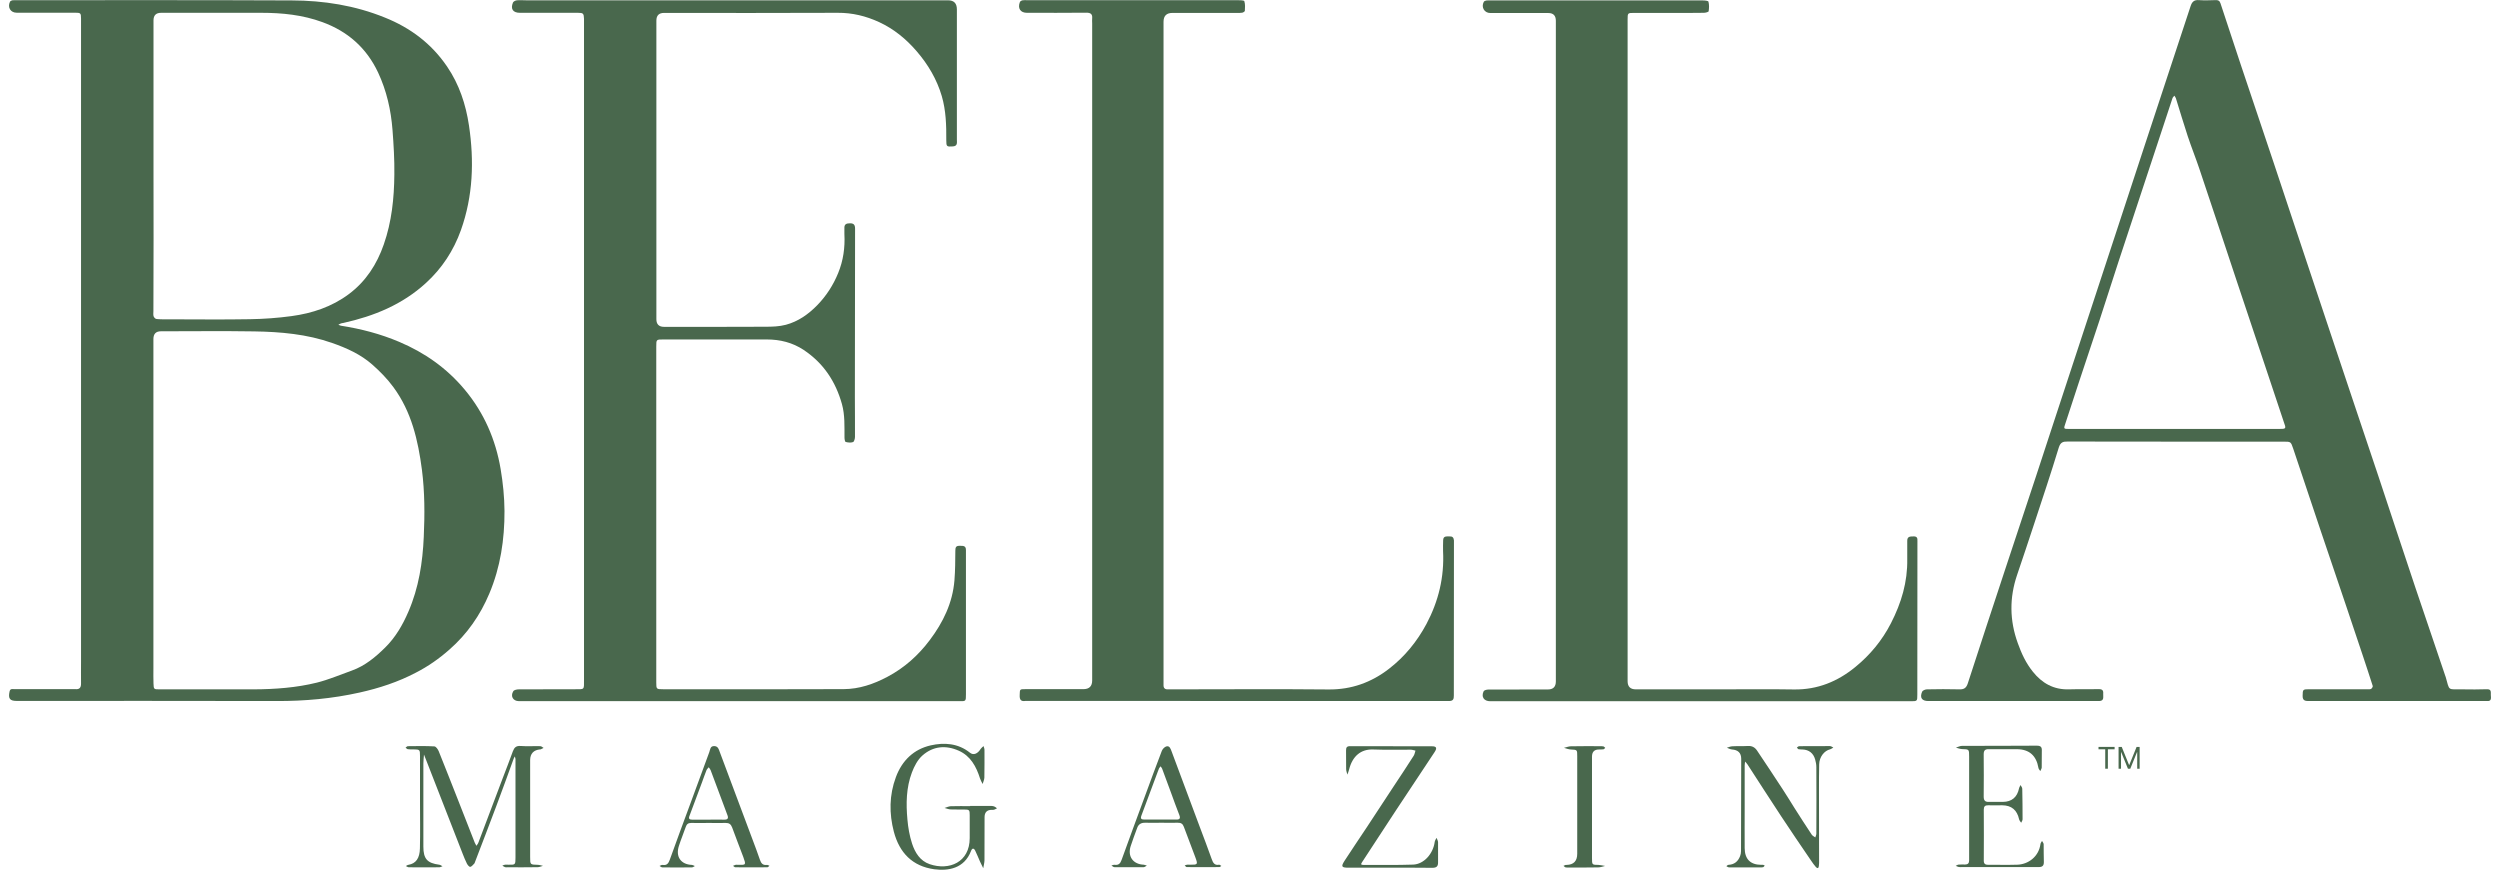
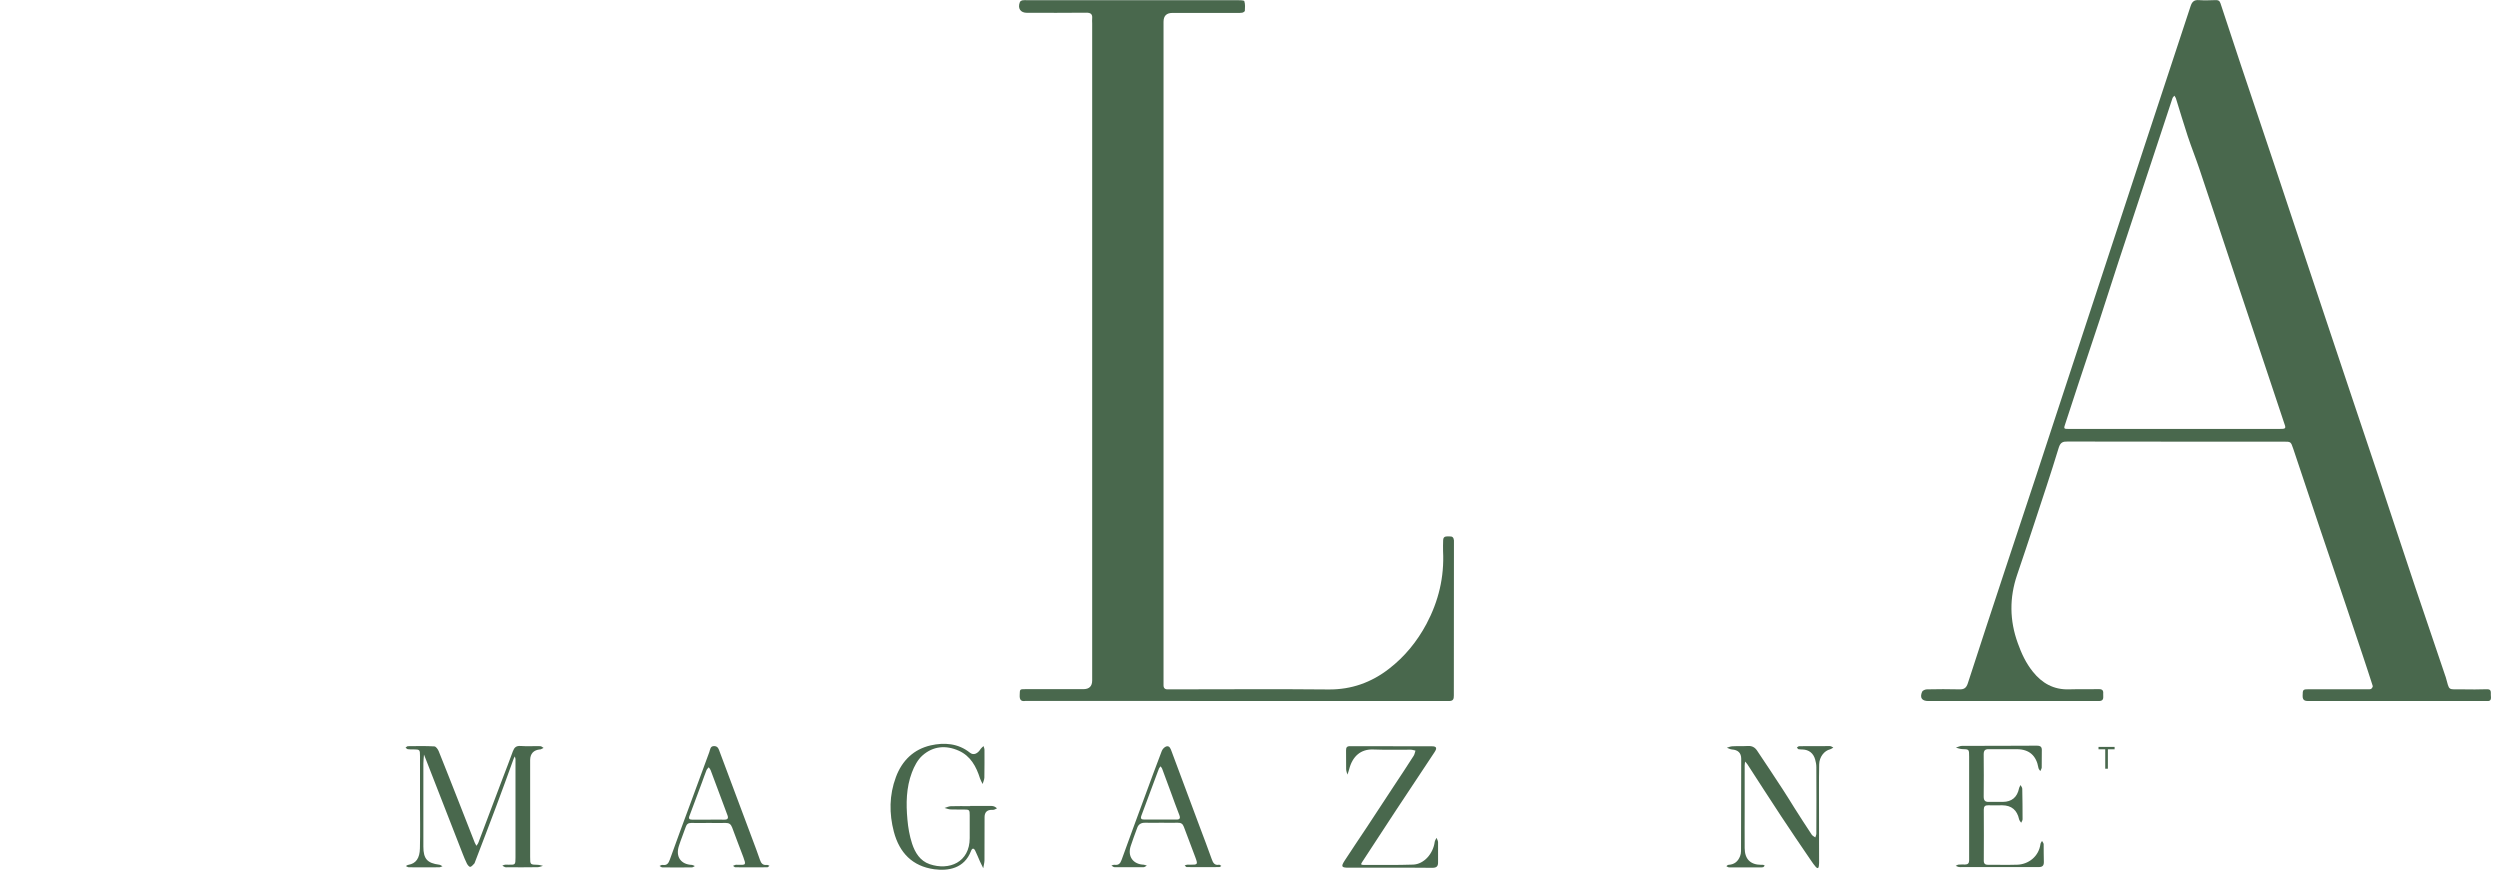
<svg xmlns="http://www.w3.org/2000/svg" width="138" height="48" viewBox="0 0 138 48" fill="none">
  <g clip-path="url(#clip0_16047_215883)">
-     <path d="M24.808 35.856C25.786 35 26.511 33.956 27.011 32.764C27.623 31.316 27.854 29.775 27.848 28.207C27.843 27.437 27.764 26.655 27.635 25.891C27.359 24.254 26.713 22.776 25.645 21.499C24.657 20.318 23.437 19.462 22.032 18.869C20.998 18.43 19.92 18.15 18.818 17.979C18.768 17.974 18.723 17.939 18.678 17.922C18.723 17.899 18.773 17.871 18.818 17.854C18.863 17.837 18.908 17.837 18.959 17.825C20.645 17.449 22.207 16.816 23.51 15.623C24.398 14.813 25.039 13.832 25.443 12.703C26.112 10.826 26.179 8.881 25.887 6.925C25.713 5.761 25.348 4.655 24.679 3.673C23.814 2.401 22.651 1.534 21.246 0.97C19.588 0.297 17.863 0.029 16.104 0.023C11.047 -1.12457e-05 5.99 0.011 0.933 0.011C0.848 0.011 0.764 0.006 0.68 0.017C0.635 0.023 0.573 0.057 0.55 0.097C0.404 0.411 0.584 0.702 0.921 0.702C0.994 0.702 1.073 0.702 1.146 0.702C2.146 0.702 3.152 0.702 4.152 0.702C4.45 0.702 4.473 0.724 4.473 1.027C4.473 1.112 4.473 1.198 4.473 1.283V19.36C4.473 25.081 4.473 30.802 4.473 36.523C4.473 36.923 4.467 37.322 4.473 37.721C4.478 37.949 4.394 38.063 4.164 38.041C4.091 38.035 4.012 38.041 3.939 38.041C2.888 38.041 1.843 38.041 0.792 38.041C0.685 38.041 0.567 37.995 0.528 38.172C0.444 38.56 0.539 38.691 0.921 38.691C5.709 38.691 10.491 38.685 15.278 38.697C16.818 38.702 18.341 38.565 19.847 38.229C20.925 37.989 21.976 37.647 22.96 37.128C23.628 36.786 24.241 36.358 24.808 35.856ZM8.473 9.172C8.473 6.491 8.473 3.81 8.473 1.129C8.473 0.844 8.614 0.707 8.895 0.707C10.738 0.707 12.587 0.707 14.43 0.707C15.576 0.707 16.706 0.821 17.796 1.221C19.183 1.728 20.223 2.63 20.869 3.999C21.341 5.008 21.583 6.075 21.667 7.181C21.729 7.991 21.779 8.813 21.768 9.629C21.757 10.941 21.622 12.247 21.184 13.496C20.802 14.597 20.189 15.538 19.257 16.234C18.318 16.936 17.234 17.295 16.093 17.449C15.334 17.552 14.565 17.608 13.8 17.62C12.283 17.648 10.766 17.626 9.249 17.626C9.047 17.626 8.839 17.631 8.636 17.608C8.575 17.603 8.502 17.523 8.479 17.46C8.451 17.375 8.468 17.272 8.468 17.175C8.479 14.511 8.479 11.842 8.473 9.172ZM21.263 35.742C20.729 36.272 20.144 36.757 19.425 37.014C18.785 37.242 18.15 37.516 17.492 37.681C16.357 37.961 15.188 38.046 14.014 38.052C12.283 38.052 10.547 38.052 8.816 38.052C8.49 38.052 8.485 38.052 8.473 37.727C8.462 37.459 8.468 37.196 8.468 36.928C8.468 34.002 8.468 31.076 8.468 28.15C8.468 25.007 8.468 21.858 8.468 18.715C8.468 18.43 8.608 18.287 8.884 18.287C10.598 18.287 12.311 18.265 14.025 18.293C15.486 18.316 16.936 18.441 18.335 18.932C19.133 19.211 19.908 19.559 20.549 20.124C20.97 20.495 21.369 20.9 21.718 21.373C22.718 22.736 23.078 24.305 23.291 25.936C23.448 27.163 23.448 28.401 23.392 29.633C23.33 31.047 23.117 32.445 22.544 33.763C22.229 34.498 21.83 35.183 21.263 35.742Z" fill="#49684D" />
-     <path d="M28.702 0.707C29.77 0.707 30.838 0.707 31.905 0.707C32.197 0.707 32.226 0.747 32.237 1.038C32.237 1.135 32.237 1.226 32.237 1.323C32.237 7.352 32.237 13.376 32.237 19.399C32.237 25.423 32.237 31.469 32.237 37.504C32.237 38.097 32.282 38.046 31.709 38.046C30.686 38.046 29.669 38.046 28.646 38.052C28.539 38.052 28.376 38.08 28.331 38.16C28.163 38.434 28.326 38.696 28.629 38.702C28.697 38.702 28.759 38.702 28.826 38.702C36.738 38.702 44.649 38.702 52.567 38.702C52.69 38.702 52.808 38.702 52.932 38.702C53.32 38.714 53.32 38.714 53.32 38.326C53.32 35.73 53.32 33.135 53.32 30.54C53.32 30.483 53.32 30.425 53.32 30.368C53.325 30.1 53.14 30.134 52.966 30.129C52.775 30.123 52.735 30.214 52.735 30.391C52.73 30.939 52.73 31.492 52.685 32.04C52.584 33.283 52.056 34.361 51.325 35.331C50.696 36.169 49.931 36.86 48.982 37.362C48.218 37.767 47.425 38.035 46.577 38.04C43.25 38.057 39.929 38.046 36.603 38.046C36.232 38.046 36.226 38.04 36.226 37.664C36.226 31.486 36.226 25.309 36.226 19.131C36.226 18.738 36.226 18.738 36.62 18.738C38.519 18.738 40.424 18.743 42.323 18.738C43.065 18.738 43.75 18.909 44.368 19.32C45.447 20.038 46.127 21.054 46.476 22.308C46.644 22.913 46.611 23.535 46.616 24.151C46.616 24.236 46.639 24.385 46.684 24.396C46.813 24.43 46.97 24.448 47.088 24.402C47.15 24.379 47.195 24.214 47.195 24.117C47.2 23.387 47.189 22.651 47.189 21.921C47.189 18.823 47.195 15.726 47.2 12.623C47.2 12.418 47.133 12.326 46.925 12.326C46.723 12.326 46.594 12.372 46.611 12.611C46.616 12.714 46.605 12.823 46.611 12.925C46.65 13.667 46.549 14.386 46.268 15.07C45.998 15.732 45.622 16.319 45.121 16.838C44.621 17.352 44.059 17.745 43.38 17.928C43.014 18.025 42.627 18.036 42.245 18.036C40.379 18.047 38.519 18.042 36.653 18.042C36.373 18.042 36.232 17.899 36.232 17.62C36.232 12.127 36.232 6.634 36.232 1.141C36.232 0.855 36.373 0.713 36.653 0.713C39.845 0.713 43.042 0.724 46.234 0.707C47.049 0.701 47.796 0.884 48.527 1.22C49.341 1.597 50.016 2.15 50.6 2.829C51.229 3.559 51.713 4.375 51.988 5.31C52.218 6.103 52.241 6.919 52.235 7.74C52.235 8.094 52.258 8.105 52.6 8.082C52.87 8.065 52.82 7.866 52.82 7.706C52.82 5.31 52.82 2.915 52.82 0.519C52.82 0.182 52.657 0.017 52.331 0.017C44.571 0.017 36.805 0.017 29.04 0.017C28.871 0.017 28.702 -0 28.534 0.017C28.455 0.023 28.343 0.08 28.315 0.142C28.169 0.496 28.315 0.707 28.702 0.707Z" fill="#49684D" />
    <path d="M137.494 38.366C137.489 38.212 137.539 38.035 137.27 38.046C136.831 38.063 136.387 38.058 135.949 38.052C135.084 38.041 135.23 38.166 135 37.362C134.994 37.35 134.994 37.345 134.988 37.333C134.432 35.69 133.87 34.048 133.319 32.405C132.634 30.363 131.965 28.321 131.285 26.279C130.802 24.824 130.308 23.37 129.819 21.909C129.437 20.78 129.06 19.645 128.684 18.515C128.369 17.574 128.054 16.633 127.74 15.686C127.335 14.471 126.93 13.256 126.526 12.047C126.183 11.02 125.846 9.999 125.503 8.972C124.902 7.176 124.295 5.379 123.694 3.582C123.317 2.453 122.941 1.318 122.57 0.182C122.519 0.034 122.441 -0 122.3 0.006C121.991 0.017 121.682 0.028 121.373 0.006C121.109 -0.012 120.997 0.103 120.918 0.348C120.109 2.818 119.288 5.282 118.479 7.746C117.445 10.883 116.417 14.021 115.389 17.152C114.703 19.24 114.018 21.322 113.332 23.41C113.018 24.368 112.703 25.332 112.388 26.29C111.821 28.007 111.247 29.73 110.68 31.447C109.989 33.534 109.303 35.628 108.623 37.721C108.539 37.978 108.415 38.058 108.163 38.052C107.561 38.035 106.966 38.041 106.364 38.052C106.275 38.052 106.128 38.115 106.1 38.183C105.96 38.52 106.089 38.697 106.443 38.697C109.522 38.697 112.602 38.697 115.687 38.697C115.754 38.697 115.816 38.697 115.883 38.697C116.17 38.685 116.086 38.457 116.097 38.291C116.114 38.115 116.046 38.035 115.855 38.041C115.304 38.052 114.748 38.035 114.198 38.052C113.36 38.075 112.72 37.715 112.208 37.071C111.832 36.603 111.585 36.073 111.382 35.502C110.927 34.247 110.916 32.998 111.343 31.738C111.663 30.802 111.972 29.866 112.281 28.931C112.742 27.528 113.214 26.125 113.641 24.716C113.737 24.408 113.877 24.368 114.141 24.373C116.125 24.379 118.114 24.379 120.098 24.379C122.081 24.379 124.065 24.379 126.054 24.379C126.458 24.379 126.453 24.379 126.588 24.773C127.088 26.273 127.588 27.773 128.094 29.273C128.56 30.654 129.032 32.04 129.498 33.42C129.813 34.356 130.128 35.291 130.437 36.221C130.617 36.769 130.802 37.316 130.976 37.869C130.987 37.909 130.926 38.006 130.881 38.029C130.819 38.058 130.735 38.046 130.662 38.046C129.594 38.046 128.526 38.046 127.459 38.046C127.116 38.046 127.11 38.063 127.105 38.411C127.099 38.697 127.273 38.697 127.476 38.697C130.707 38.697 133.938 38.697 137.169 38.697C137.213 38.697 137.264 38.697 137.309 38.697C137.534 38.708 137.506 38.531 137.494 38.366ZM125.79 23.678C123.874 23.678 121.952 23.678 120.03 23.678C118.103 23.678 116.175 23.678 114.242 23.678C113.894 23.678 113.905 23.683 114.023 23.335C114.271 22.599 114.501 21.858 114.748 21.122C115.125 19.981 115.512 18.84 115.889 17.694C116.237 16.633 116.574 15.561 116.923 14.5C117.754 11.973 118.597 9.44 119.429 6.913C119.592 6.417 119.755 5.921 119.918 5.43C119.935 5.373 119.985 5.333 120.025 5.282C120.053 5.328 120.092 5.373 120.109 5.424C120.328 6.12 120.53 6.816 120.761 7.512C120.963 8.123 121.205 8.721 121.407 9.326C122.098 11.38 122.778 13.439 123.463 15.498C124.014 17.152 124.565 18.806 125.121 20.46C125.436 21.402 125.75 22.349 126.065 23.29C126.206 23.672 126.2 23.678 125.79 23.678Z" fill="#49684D" />
-     <path d="M105.623 29.61C105.449 29.616 105.274 29.599 105.28 29.861C105.286 30.192 105.274 30.528 105.28 30.859C105.302 32.126 104.954 33.283 104.381 34.401C103.892 35.354 103.229 36.153 102.42 36.814C101.442 37.618 100.329 38.075 99.037 38.058C97.66 38.035 96.284 38.052 94.907 38.052C93.373 38.052 91.833 38.052 90.299 38.052C89.996 38.052 89.844 37.904 89.844 37.601C89.844 37.544 89.844 37.487 89.844 37.43C89.844 31.413 89.844 25.4 89.844 19.383C89.844 16.542 89.844 13.701 89.844 10.855C89.844 7.592 89.844 4.335 89.844 1.078C89.844 0.713 89.85 0.713 90.204 0.713C90.895 0.713 91.592 0.713 92.283 0.713C92.873 0.713 93.463 0.719 94.053 0.707C94.148 0.707 94.311 0.662 94.317 0.622C94.345 0.445 94.351 0.257 94.306 0.091C94.295 0.04 94.092 0.023 93.98 0.023C90.075 0.017 86.169 0.023 82.264 0.023C82.191 0.023 82.112 0.017 82.039 0.029C81.989 0.04 81.927 0.063 81.904 0.103C81.747 0.399 81.938 0.719 82.264 0.719C83.332 0.719 84.399 0.719 85.467 0.719C85.742 0.719 85.883 0.861 85.883 1.147C85.883 13.302 85.883 25.457 85.883 37.613C85.883 37.909 85.737 38.058 85.445 38.058C84.349 38.058 83.253 38.058 82.157 38.063C82.067 38.063 81.933 38.098 81.899 38.155C81.747 38.468 81.916 38.708 82.258 38.708C82.343 38.708 82.427 38.708 82.511 38.708C90.159 38.708 97.812 38.708 105.46 38.708C105.836 38.708 105.836 38.708 105.836 38.343C105.836 35.519 105.836 32.696 105.842 29.872C105.859 29.678 105.797 29.604 105.623 29.61Z" fill="#49684D" />
    <path d="M80.011 29.61C79.859 29.616 79.668 29.57 79.662 29.821C79.657 30.021 79.651 30.22 79.657 30.42C79.73 31.852 79.409 33.181 78.741 34.441C78.218 35.417 77.538 36.249 76.673 36.917C75.695 37.675 74.594 38.069 73.341 38.058C70.475 38.029 67.609 38.052 64.744 38.052C64.648 38.052 64.558 38.046 64.463 38.052C64.3 38.058 64.221 37.978 64.227 37.812C64.227 37.71 64.227 37.601 64.227 37.499C64.227 32.234 64.227 26.969 64.227 21.704C64.227 14.87 64.227 8.037 64.227 1.203C64.227 0.878 64.39 0.713 64.721 0.713C65.912 0.713 67.098 0.713 68.289 0.713C68.385 0.713 68.48 0.719 68.57 0.701C68.626 0.69 68.711 0.639 68.716 0.599C68.728 0.422 68.739 0.234 68.688 0.068C68.671 0.011 68.452 0.011 68.329 0.011C64.451 0.011 60.574 0.011 56.697 0.011C56.613 0.011 56.528 -0 56.444 0.017C56.388 0.028 56.315 0.068 56.298 0.114C56.163 0.456 56.326 0.707 56.686 0.707C57.782 0.707 58.877 0.713 59.973 0.701C60.198 0.701 60.31 0.776 60.288 1.01C60.276 1.101 60.288 1.198 60.288 1.295C60.288 7.318 60.288 13.348 60.288 19.371C60.288 25.434 60.288 31.498 60.288 37.561C60.288 37.881 60.125 38.041 59.804 38.041C58.737 38.041 57.669 38.041 56.602 38.041C56.281 38.041 56.298 38.041 56.287 38.377C56.276 38.628 56.36 38.731 56.607 38.691C56.624 38.691 56.646 38.691 56.663 38.691C64.434 38.691 72.206 38.691 79.977 38.697C80.224 38.697 80.252 38.588 80.252 38.389C80.252 35.536 80.252 32.684 80.258 29.832C80.241 29.667 80.174 29.599 80.011 29.61Z" fill="#49684D" />
    <path d="M29.815 41.366C29.826 41.366 29.837 41.366 29.843 41.366C29.899 41.338 29.95 41.309 30.006 41.286C29.95 41.252 29.894 41.195 29.832 41.189C29.467 41.178 29.101 41.206 28.736 41.178C28.489 41.161 28.388 41.263 28.309 41.474C28.129 41.982 27.927 42.484 27.736 42.992C27.292 44.161 26.854 45.336 26.41 46.505C26.387 46.574 26.337 46.631 26.297 46.688C26.269 46.631 26.236 46.574 26.207 46.517C25.893 45.713 25.578 44.914 25.264 44.11C24.915 43.226 24.572 42.347 24.218 41.469C24.173 41.36 24.067 41.206 23.977 41.201C23.493 41.172 23.005 41.184 22.516 41.189C22.471 41.189 22.431 41.241 22.387 41.269C22.426 41.298 22.465 41.349 22.51 41.355C22.611 41.372 22.712 41.366 22.819 41.366C23.173 41.372 23.184 41.377 23.184 41.731C23.184 42.558 23.184 43.385 23.184 44.212C23.184 45.085 23.201 45.964 23.179 46.836C23.168 47.373 22.96 47.669 22.544 47.738C22.493 47.743 22.448 47.783 22.403 47.806C22.459 47.829 22.51 47.874 22.566 47.874C23.128 47.88 23.69 47.88 24.252 47.874C24.308 47.874 24.364 47.834 24.426 47.817C24.364 47.789 24.308 47.738 24.246 47.732C23.583 47.646 23.37 47.407 23.37 46.734C23.37 45.205 23.37 43.671 23.37 42.142C23.37 41.976 23.392 41.817 23.404 41.651C23.46 41.8 23.521 41.948 23.578 42.096C24.23 43.773 24.881 45.45 25.539 47.127C25.612 47.31 25.685 47.498 25.775 47.675C25.814 47.749 25.904 47.857 25.955 47.852C26.033 47.84 26.106 47.743 26.174 47.675C26.202 47.652 26.207 47.606 26.224 47.572C26.612 46.557 27.005 45.541 27.387 44.52C27.719 43.642 28.034 42.758 28.354 41.88C28.371 41.834 28.393 41.8 28.416 41.754C28.427 41.8 28.455 41.851 28.455 41.897C28.455 42.826 28.455 43.762 28.455 44.692C28.455 44.789 28.455 44.88 28.455 44.977C28.455 45.764 28.455 46.557 28.455 47.344C28.455 47.738 28.444 47.738 28.067 47.732C28 47.732 27.933 47.721 27.871 47.732C27.82 47.738 27.775 47.766 27.73 47.783C27.781 47.812 27.826 47.852 27.882 47.869C27.927 47.88 27.972 47.874 28.023 47.874C28.573 47.874 29.129 47.88 29.68 47.869C29.781 47.869 29.877 47.817 29.972 47.795C29.877 47.778 29.781 47.738 29.686 47.738C29.264 47.726 29.264 47.732 29.264 47.31C29.264 45.524 29.264 43.733 29.264 41.948C29.27 41.6 29.455 41.4 29.815 41.366Z" fill="#49684D" />
    <path d="M54.646 44.486C54.281 44.486 53.915 44.486 53.55 44.486C53.55 44.492 53.55 44.498 53.55 44.498C53.196 44.498 52.837 44.492 52.483 44.503C52.364 44.509 52.252 44.566 52.14 44.6C52.252 44.629 52.359 44.674 52.471 44.68C52.713 44.691 52.96 44.68 53.202 44.686C53.511 44.686 53.528 44.703 53.528 45.005C53.528 45.422 53.528 45.844 53.528 46.26C53.528 47.606 52.387 48.068 51.319 47.703C50.786 47.521 50.51 47.064 50.347 46.568C50.207 46.14 50.128 45.684 50.089 45.233C50.01 44.361 50.021 43.477 50.336 42.644C50.465 42.301 50.656 41.931 50.926 41.697C51.51 41.184 52.213 41.121 52.926 41.44C53.573 41.731 53.887 42.307 54.095 42.963C54.129 43.072 54.191 43.174 54.241 43.277C54.275 43.163 54.331 43.043 54.337 42.929C54.348 42.416 54.343 41.902 54.343 41.389C54.343 41.32 54.309 41.252 54.292 41.184C54.236 41.235 54.174 41.281 54.135 41.337C53.966 41.611 53.736 41.708 53.539 41.548C52.887 41.024 52.117 40.978 51.376 41.144C50.448 41.355 49.797 41.971 49.454 42.895C49.083 43.893 49.077 44.903 49.342 45.918C49.651 47.076 50.364 47.817 51.572 47.983C52.348 48.085 53.23 47.943 53.601 46.973C53.657 46.819 53.752 46.796 53.831 46.956C53.927 47.15 54.005 47.355 54.095 47.555C54.151 47.681 54.213 47.8 54.275 47.926C54.297 47.783 54.337 47.641 54.343 47.504C54.348 46.705 54.343 45.907 54.348 45.108C54.348 44.846 54.477 44.709 54.73 44.703C54.775 44.703 54.826 44.714 54.871 44.697C54.927 44.68 54.983 44.646 55.034 44.617C54.983 44.583 54.938 44.538 54.888 44.52C54.798 44.486 54.725 44.486 54.646 44.486Z" fill="#49684D" />
    <path d="M79.381 46.494C79.381 46.408 79.325 46.329 79.297 46.249C79.263 46.323 79.207 46.391 79.196 46.471C79.112 47.121 78.606 47.703 78.005 47.726C77.089 47.76 76.173 47.737 75.251 47.743C75.122 47.743 75.111 47.703 75.184 47.595C75.813 46.642 76.431 45.678 77.061 44.726C77.769 43.653 78.482 42.587 79.19 41.514C79.336 41.292 79.297 41.195 79.044 41.195C77.538 41.189 76.032 41.195 74.521 41.189C74.341 41.189 74.302 41.263 74.302 41.429C74.313 41.771 74.296 42.113 74.307 42.456C74.307 42.558 74.352 42.655 74.375 42.758C74.408 42.667 74.448 42.575 74.47 42.478C74.65 41.754 75.111 41.337 75.819 41.372C76.499 41.4 77.184 41.377 77.87 41.383C77.96 41.383 78.05 41.417 78.134 41.434C78.1 41.532 78.089 41.634 78.038 41.714C77.679 42.279 77.308 42.838 76.937 43.397C76.437 44.155 75.942 44.914 75.442 45.673C75.038 46.283 74.622 46.893 74.223 47.509C74.01 47.84 74.049 47.897 74.453 47.897C75.201 47.897 75.954 47.897 76.701 47.897C77.488 47.897 78.274 47.892 79.061 47.903C79.286 47.903 79.387 47.834 79.381 47.595C79.376 47.213 79.387 46.853 79.381 46.494Z" fill="#49684D" />
    <path d="M99.357 41.189C99.329 41.189 99.296 41.189 99.273 41.201C99.239 41.218 99.217 41.246 99.189 41.264C99.217 41.292 99.239 41.343 99.273 41.355C99.346 41.372 99.419 41.366 99.498 41.372C99.852 41.383 100.099 41.577 100.195 41.919C100.234 42.056 100.262 42.199 100.262 42.342C100.268 43.568 100.268 44.794 100.262 46.021C100.262 46.089 100.223 46.158 100.206 46.226C100.144 46.181 100.06 46.141 100.015 46.084C99.695 45.599 99.374 45.108 99.065 44.617C98.846 44.275 98.644 43.927 98.419 43.591C97.947 42.866 97.469 42.148 96.992 41.435C96.874 41.258 96.716 41.166 96.492 41.178C96.199 41.195 95.913 41.178 95.621 41.195C95.519 41.201 95.418 41.246 95.323 41.275C95.418 41.309 95.514 41.366 95.609 41.372C95.93 41.395 96.115 41.554 96.115 41.885C96.115 43.585 96.109 45.285 96.104 46.985C96.104 47.076 96.087 47.173 96.053 47.258C95.941 47.549 95.739 47.721 95.418 47.738C95.373 47.738 95.334 47.783 95.295 47.812C95.334 47.835 95.368 47.863 95.413 47.875C95.458 47.886 95.508 47.88 95.553 47.88C96.087 47.88 96.621 47.88 97.155 47.88C97.211 47.88 97.273 47.886 97.323 47.869C97.357 47.858 97.385 47.812 97.413 47.783C97.385 47.766 97.357 47.743 97.323 47.738C97.29 47.732 97.25 47.738 97.211 47.738C96.621 47.732 96.312 47.424 96.306 46.819C96.3 46.066 96.306 45.319 96.306 44.566C96.306 43.796 96.306 43.026 96.306 42.256C96.306 42.182 96.323 42.108 96.329 42.039C96.374 42.091 96.43 42.142 96.463 42.199C97.082 43.152 97.694 44.11 98.323 45.062C98.863 45.884 99.419 46.694 99.97 47.504C100.054 47.629 100.144 47.755 100.239 47.863C100.318 47.949 100.391 47.937 100.402 47.8C100.408 47.743 100.414 47.686 100.414 47.629C100.414 46.3 100.408 44.971 100.408 43.636C100.408 43.152 100.408 42.667 100.419 42.182C100.431 41.783 100.695 41.44 101.026 41.361C101.088 41.343 101.144 41.298 101.2 41.264C101.139 41.235 101.077 41.184 101.009 41.184C100.464 41.184 99.914 41.184 99.357 41.189Z" fill="#49684D" />
    <path d="M112.81 46.603C112.81 46.54 112.753 46.483 112.72 46.42C112.692 46.471 112.647 46.523 112.635 46.58C112.545 47.293 111.955 47.715 111.349 47.732C110.815 47.749 110.281 47.732 109.747 47.738C109.59 47.738 109.505 47.686 109.505 47.51C109.511 46.568 109.511 45.627 109.505 44.686C109.505 44.515 109.579 44.447 109.741 44.452C110.006 44.458 110.264 44.452 110.528 44.452C111.039 44.458 111.343 44.715 111.455 45.228C111.472 45.296 111.528 45.353 111.568 45.416C111.596 45.353 111.646 45.291 111.646 45.222C111.646 44.663 111.641 44.104 111.629 43.539C111.629 43.471 111.568 43.403 111.534 43.334C111.506 43.397 111.461 43.46 111.45 43.522C111.349 44.007 111.051 44.258 110.562 44.264C110.309 44.264 110.056 44.258 109.803 44.264C109.595 44.275 109.5 44.207 109.5 43.973C109.511 43.192 109.505 42.416 109.5 41.634C109.5 41.418 109.584 41.349 109.786 41.355C110.303 41.361 110.815 41.355 111.332 41.355C112.012 41.361 112.405 41.703 112.523 42.393C112.534 42.456 112.59 42.507 112.624 42.564C112.652 42.501 112.697 42.433 112.703 42.37C112.714 42.068 112.697 41.76 112.708 41.458C112.72 41.246 112.663 41.161 112.427 41.161C111.051 41.172 109.68 41.167 108.303 41.172C108.191 41.172 108.078 41.235 107.966 41.269C108.078 41.298 108.185 41.343 108.297 41.349C108.696 41.361 108.696 41.355 108.696 41.766C108.696 43.608 108.696 45.45 108.696 47.293C108.696 47.361 108.691 47.424 108.696 47.492C108.696 47.647 108.629 47.721 108.477 47.721C108.354 47.721 108.236 47.715 108.112 47.726C108.056 47.732 108.005 47.772 107.955 47.795C108.011 47.818 108.067 47.846 108.123 47.858C108.185 47.869 108.252 47.863 108.32 47.863C108.983 47.863 109.652 47.863 110.315 47.863C111.056 47.863 111.792 47.858 112.534 47.863C112.736 47.863 112.826 47.789 112.821 47.578C112.81 47.27 112.815 46.939 112.81 46.603Z" fill="#49684D" />
    <path d="M66.885 47.418C66.677 46.831 66.452 46.243 66.233 45.661C65.71 44.258 65.188 42.861 64.665 41.457C64.614 41.32 64.558 41.155 64.384 41.201C64.283 41.229 64.17 41.349 64.131 41.452C63.805 42.296 63.496 43.151 63.181 44.001C62.754 45.159 62.327 46.312 61.911 47.469C61.839 47.675 61.737 47.766 61.524 47.737C61.468 47.732 61.406 47.76 61.35 47.777C61.406 47.812 61.462 47.869 61.524 47.869C62.058 47.874 62.591 47.874 63.125 47.869C63.187 47.869 63.243 47.812 63.305 47.783C63.249 47.766 63.193 47.737 63.136 47.732C62.547 47.709 62.232 47.276 62.412 46.711C62.518 46.374 62.648 46.049 62.766 45.718C62.839 45.496 62.99 45.41 63.215 45.416C63.513 45.422 63.816 45.416 64.114 45.416C64.412 45.416 64.716 45.422 65.013 45.416C65.188 45.41 65.289 45.473 65.35 45.644C65.553 46.203 65.778 46.756 65.98 47.315C66.132 47.726 66.12 47.732 65.688 47.732C65.631 47.732 65.575 47.72 65.519 47.732C65.48 47.737 65.44 47.76 65.395 47.772C65.435 47.806 65.468 47.863 65.508 47.863C66.109 47.869 66.705 47.869 67.306 47.863C67.345 47.863 67.379 47.823 67.418 47.8C67.373 47.777 67.328 47.726 67.295 47.732C67.042 47.783 66.957 47.623 66.885 47.418ZM64.935 45.239C64.637 45.239 64.333 45.239 64.035 45.239C63.743 45.239 63.457 45.233 63.165 45.239C63.002 45.239 62.94 45.194 63.007 45.017C63.311 44.207 63.614 43.391 63.917 42.575C63.934 42.524 63.957 42.467 63.979 42.416C64.002 42.376 64.03 42.341 64.058 42.301C64.092 42.341 64.131 42.381 64.148 42.427C64.317 42.872 64.48 43.317 64.642 43.762C64.794 44.172 64.935 44.583 65.098 44.988C65.171 45.171 65.12 45.245 64.935 45.239Z" fill="#49684D" />
    <path d="M42.329 47.743C42.104 47.772 42.014 47.652 41.947 47.458C41.823 47.087 41.683 46.728 41.548 46.363C40.941 44.749 40.34 43.129 39.733 41.514C39.677 41.366 39.643 41.195 39.435 41.184C39.199 41.172 39.205 41.377 39.154 41.514C38.8 42.461 38.457 43.408 38.109 44.355C37.727 45.388 37.345 46.414 36.974 47.452C36.901 47.658 36.811 47.783 36.575 47.743C36.524 47.732 36.462 47.778 36.406 47.8C36.457 47.829 36.507 47.88 36.564 47.88C37.109 47.886 37.648 47.886 38.193 47.88C38.249 47.88 38.3 47.834 38.356 47.806C38.3 47.783 38.249 47.749 38.199 47.743C37.581 47.721 37.277 47.287 37.48 46.682C37.592 46.329 37.738 45.986 37.856 45.639C37.907 45.49 37.991 45.427 38.148 45.427C38.474 45.433 38.806 45.427 39.132 45.427C39.441 45.427 39.75 45.433 40.059 45.427C40.244 45.422 40.345 45.496 40.413 45.673C40.609 46.22 40.828 46.762 41.031 47.31C41.188 47.749 41.188 47.749 40.716 47.738C40.677 47.738 40.638 47.726 40.604 47.738C40.553 47.749 40.508 47.778 40.463 47.795C40.508 47.823 40.547 47.874 40.587 47.874C41.177 47.88 41.767 47.88 42.357 47.874C42.396 47.874 42.436 47.823 42.475 47.789C42.424 47.772 42.374 47.738 42.329 47.743ZM39.974 45.245C39.682 45.233 39.396 45.245 39.103 45.245C38.806 45.245 38.502 45.245 38.204 45.245C38.053 45.245 37.996 45.188 38.058 45.039C38.294 44.412 38.53 43.785 38.761 43.157C38.839 42.946 38.912 42.729 38.997 42.518C39.019 42.456 39.081 42.41 39.12 42.353C39.16 42.404 39.205 42.456 39.227 42.513C39.441 43.077 39.648 43.648 39.862 44.212C39.958 44.469 40.053 44.726 40.149 44.983C40.222 45.159 40.182 45.251 39.974 45.245Z" fill="#49684D" />
-     <path d="M88.26 41.372C88.344 41.372 88.428 41.372 88.513 41.361C88.546 41.355 88.58 41.309 88.608 41.281C88.574 41.252 88.546 41.212 88.507 41.201C88.434 41.184 88.355 41.189 88.282 41.189C87.76 41.189 87.237 41.184 86.714 41.195C86.585 41.195 86.462 41.252 86.332 41.281C86.456 41.315 86.585 41.366 86.709 41.372C87.063 41.389 87.063 41.383 87.063 41.748C87.063 42.678 87.063 43.608 87.063 44.538C87.063 45.405 87.063 46.266 87.063 47.127C87.063 47.532 86.866 47.732 86.478 47.743C86.462 47.743 86.439 47.738 86.422 47.743C86.383 47.761 86.344 47.778 86.304 47.795C86.344 47.823 86.377 47.869 86.422 47.88C86.484 47.897 86.551 47.886 86.619 47.886C87.153 47.886 87.686 47.892 88.22 47.88C88.35 47.88 88.473 47.829 88.602 47.8C88.484 47.783 88.361 47.749 88.243 47.743C87.878 47.738 87.878 47.743 87.878 47.355C87.878 45.844 87.878 44.338 87.878 42.827C87.878 42.473 87.878 42.125 87.878 41.771C87.878 41.509 88.001 41.372 88.26 41.372Z" fill="#49684D" />
    <path d="M115.838 41.229H116.726V41.361H116.355V42.433H116.209V41.361H115.838V41.229Z" fill="#49684D" />
-     <path d="M117.119 41.229L117.524 42.228H117.535L117.94 41.229H118.108V42.433H117.974V41.52H117.962L117.592 42.433H117.462L117.091 41.52H117.08V42.433H116.945V41.229H117.119Z" fill="#49684D" />
  </g>
  <defs>
    <clipPath id="clip0_16047_215883">
      <rect width="137" height="48" fill="white" transform="translate(0.5)" />
    </clipPath>
  </defs>
</svg>